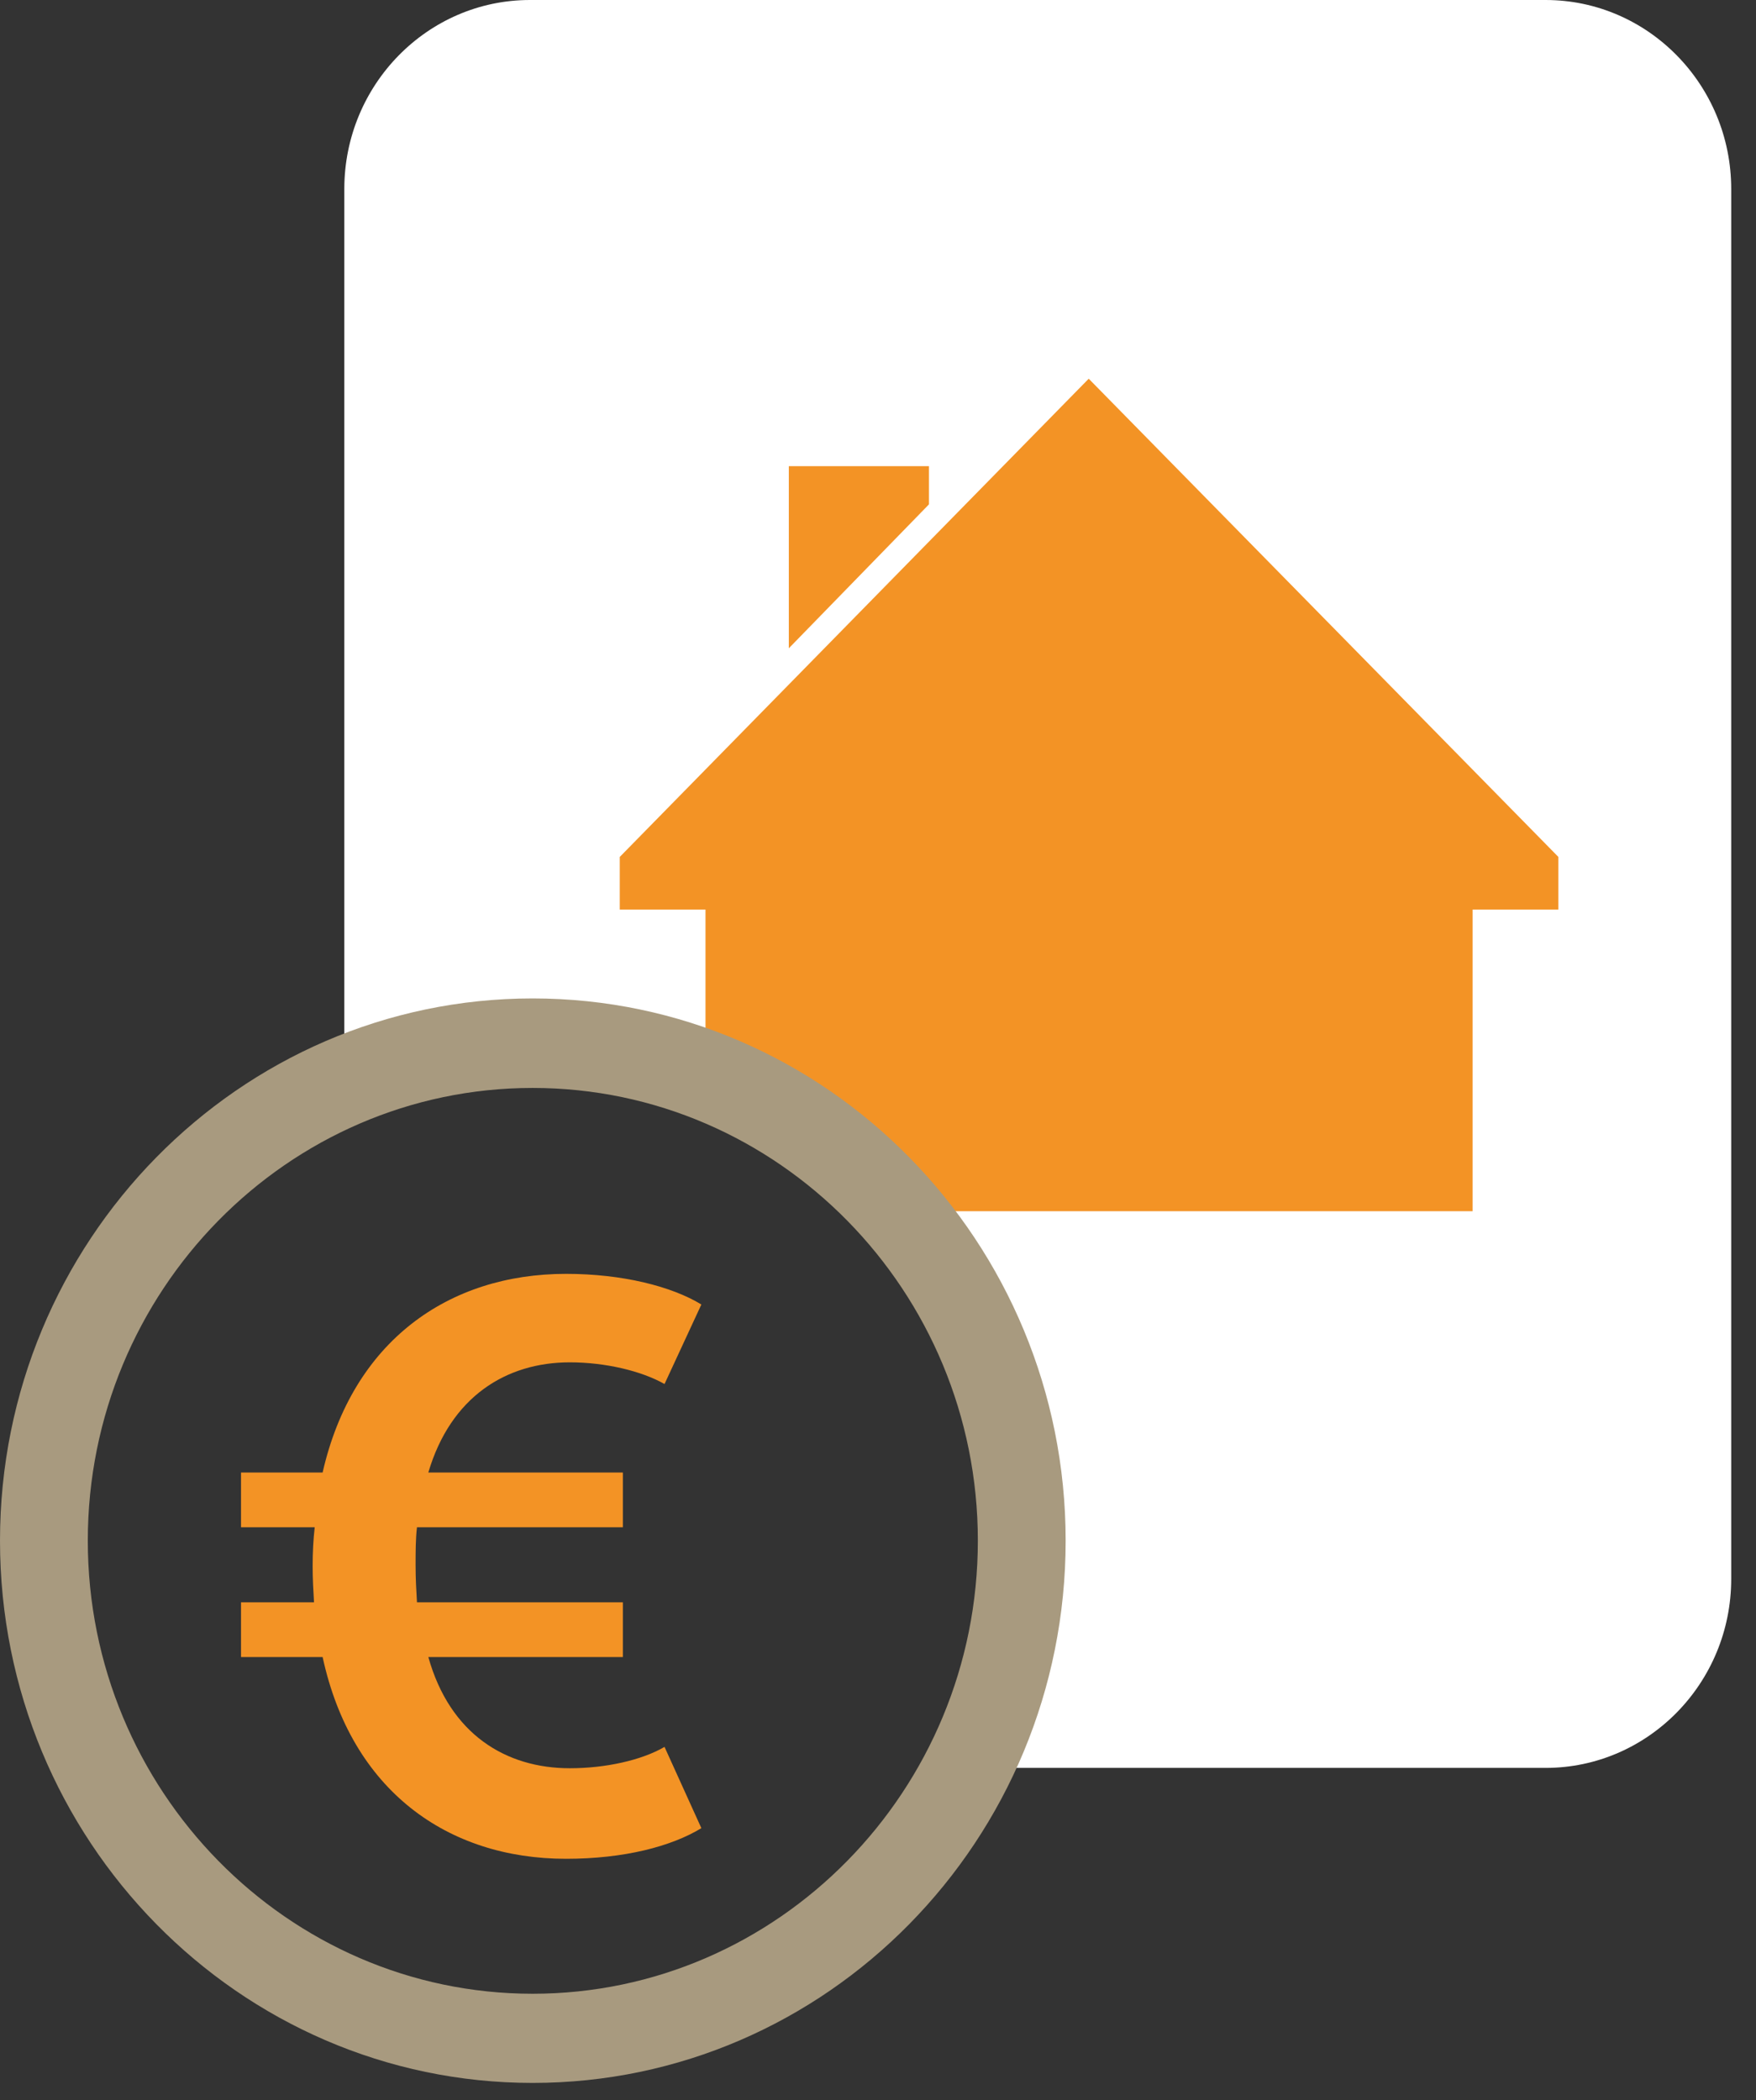
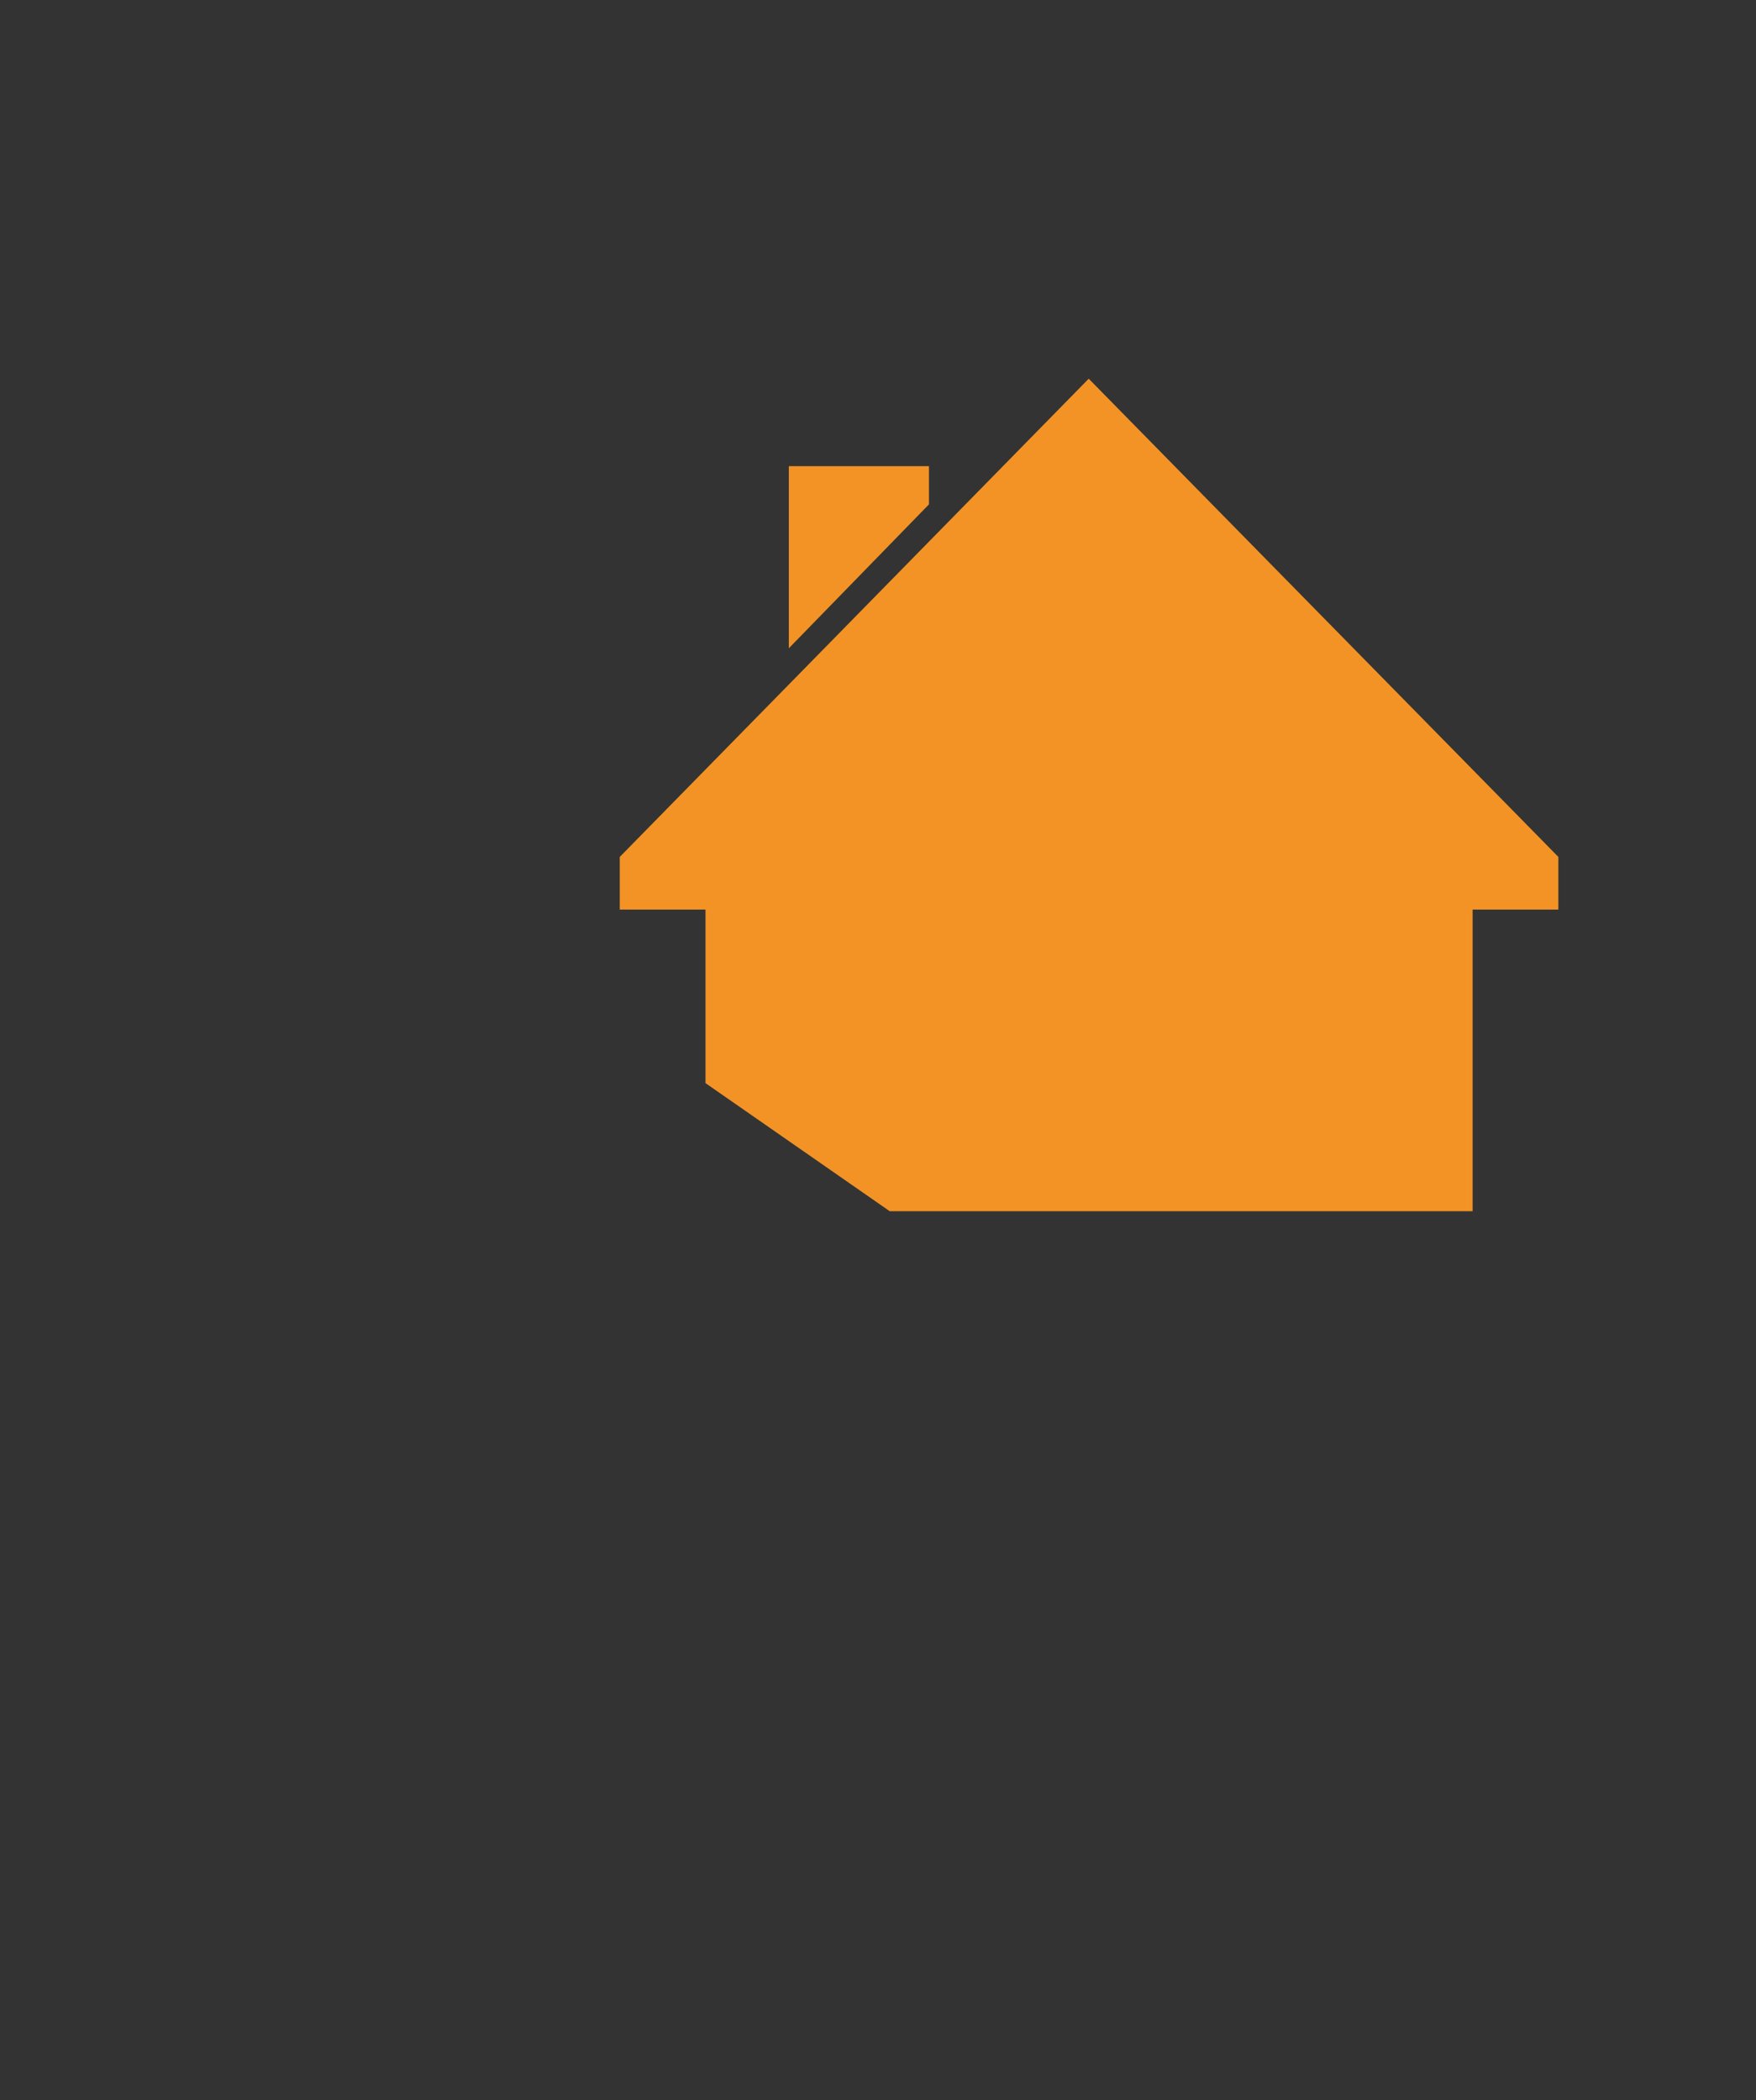
<svg xmlns="http://www.w3.org/2000/svg" id="SvgjsSvg1061" version="1.1" width="51" height="61" viewBox="0 0 51 61">
  <rect x="0" y="0" width="51" height="61" fill="#333333" stroke="none" />
  <title>Page 1</title>
  <desc>Created with Avocode.</desc>
  <defs id="SvgjsDefs1062" />
-   <path id="SvgjsPath1063" d="M276.89 1488H247.39C244.42 1488 242 1490.46 242 1493.49V1519.14C243.57 1518.53 245.27 1518.19 247.05 1518.19C254.89 1518.19 261.25 1524.66 261.25 1532.65C261.25 1535.07 260.66 1537.34 259.63 1539.35H276.89C279.86 1539.35 282.28 1536.89 282.28 1533.86V1493.49C282.28 1490.46 279.86 1488 276.89 1488 " fill="#ffffff" fill-opacity="1" transform="matrix(1,0,0,1,-232,-1488)" />
  <path id="SvgjsPath1064" d="M254.91 1501.54H258.98V1502.65L254.91 1506.83ZM257.84 1523.18H274.77V1514.42H277.26V1512.89L263.62 1499L250 1512.89V1514.42H252.49V1519.46Z " fill="#f39325" fill-opacity="1" transform="matrix(1,0,0,1,-232,-1488)" />
-   <path id="SvgjsPath1065" d="M234.55 1532.75C234.55 1540 240.35 1545.91 247.47 1545.91C254.6 1545.91 260.4 1540 260.4 1532.75C260.4 1525.5 254.6 1519.6 247.47 1519.6C240.35 1519.6 234.55 1525.5 234.55 1532.75ZM232 1532.75C232 1524.07 238.94 1517 247.47 1517C256.01 1517 262.95 1524.07 262.95 1532.75C262.95 1541.44 256.01 1548.5 247.47 1548.5C238.94 1548.5 232 1541.44 232 1532.75Z " fill="#a89a7f" fill-opacity="1" transform="matrix(1,0,0,1,-232,-1488)" />
-   <path id="SvgjsPath1066" d="M248.44 1541.99C245 1541.99 242.21 1540.01 241.37 1536.13H239V1534.54H241.12C241.1 1534.2 241.08 1533.86 241.08 1533.49C241.08 1533.09 241.1 1532.72 241.14 1532.36H239V1530.77H241.37C242.24 1526.95 245.03 1525 248.44 1525C250.07 1525 251.5 1525.36 252.37 1525.89L251.3 1528.2C250.63 1527.82 249.58 1527.57 248.55 1527.57C246.7 1527.57 245.09 1528.57 244.44 1530.77H250.09V1532.36H244.11C244.07 1532.7 244.07 1533.09 244.07 1533.47C244.07 1533.86 244.09 1534.2 244.11 1534.54H250.09V1536.13H244.44C245.07 1538.38 246.7 1539.36 248.55 1539.36C249.58 1539.36 250.63 1539.13 251.3 1538.74L252.37 1541.1C251.5 1541.63 250.13 1541.99 248.44 1541.99 " fill="#f39325" fill-opacity="1" transform="matrix(1,0,0,1,-232,-1488)" />
</svg>